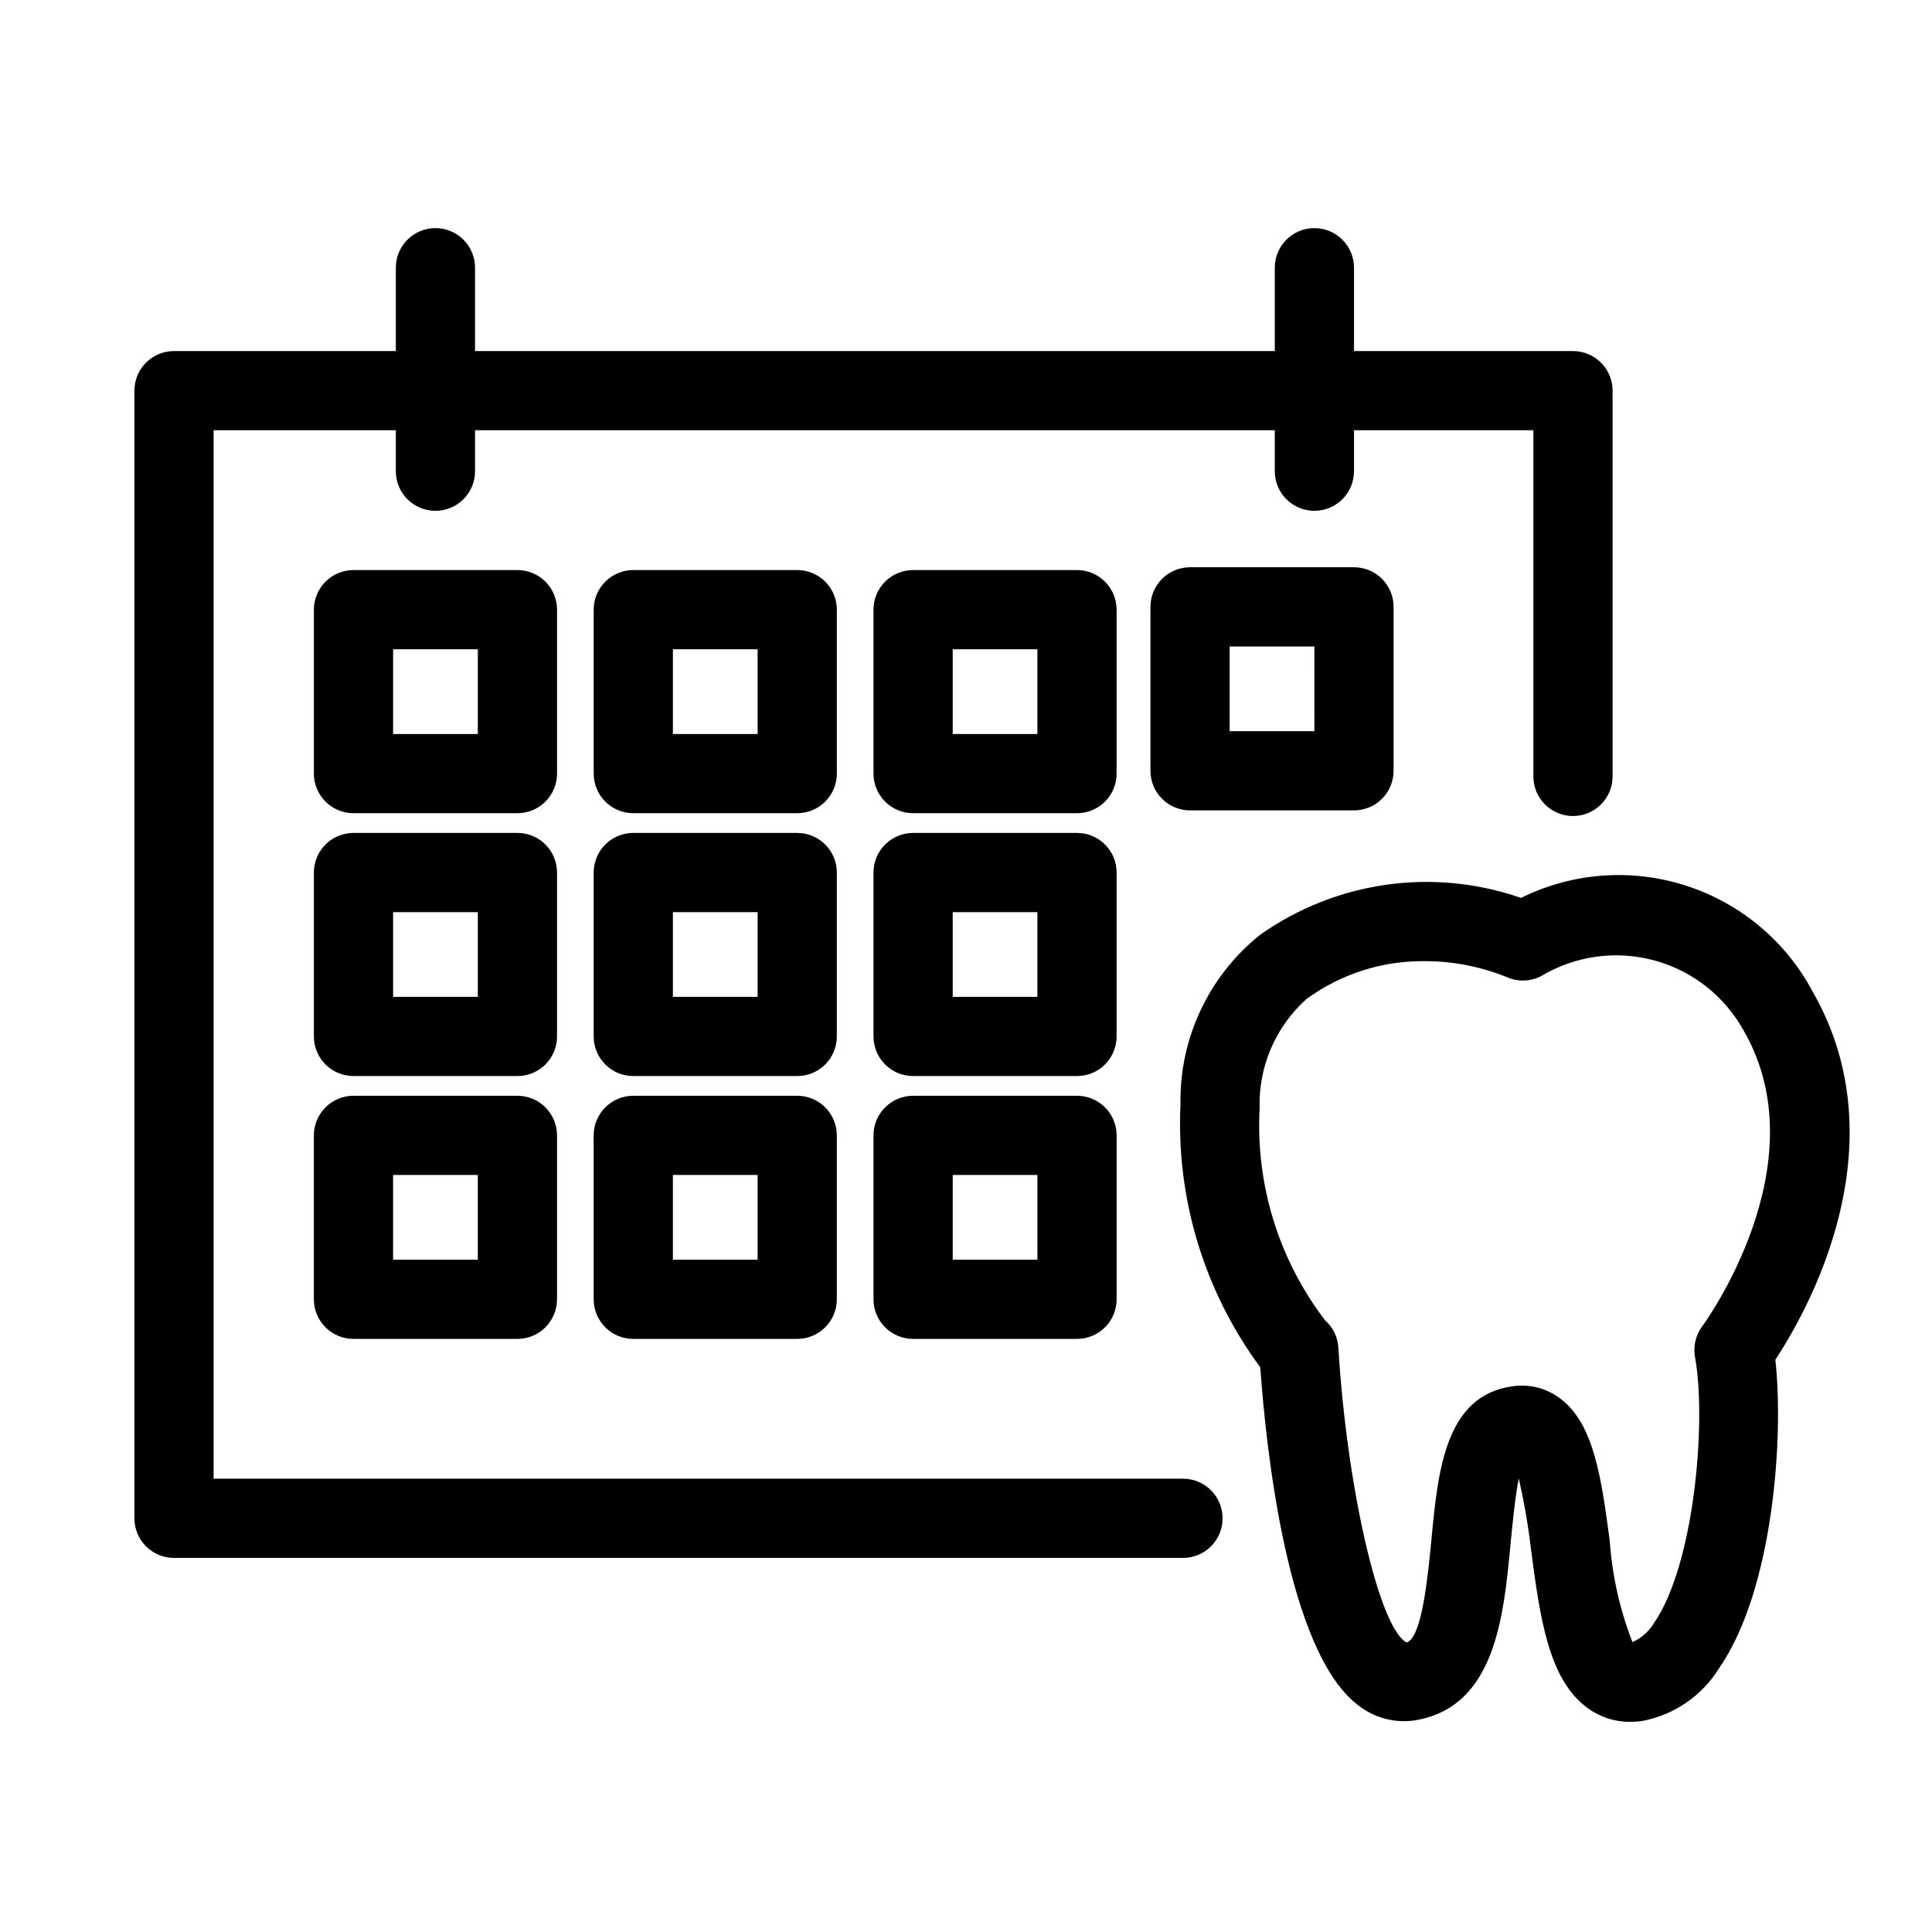
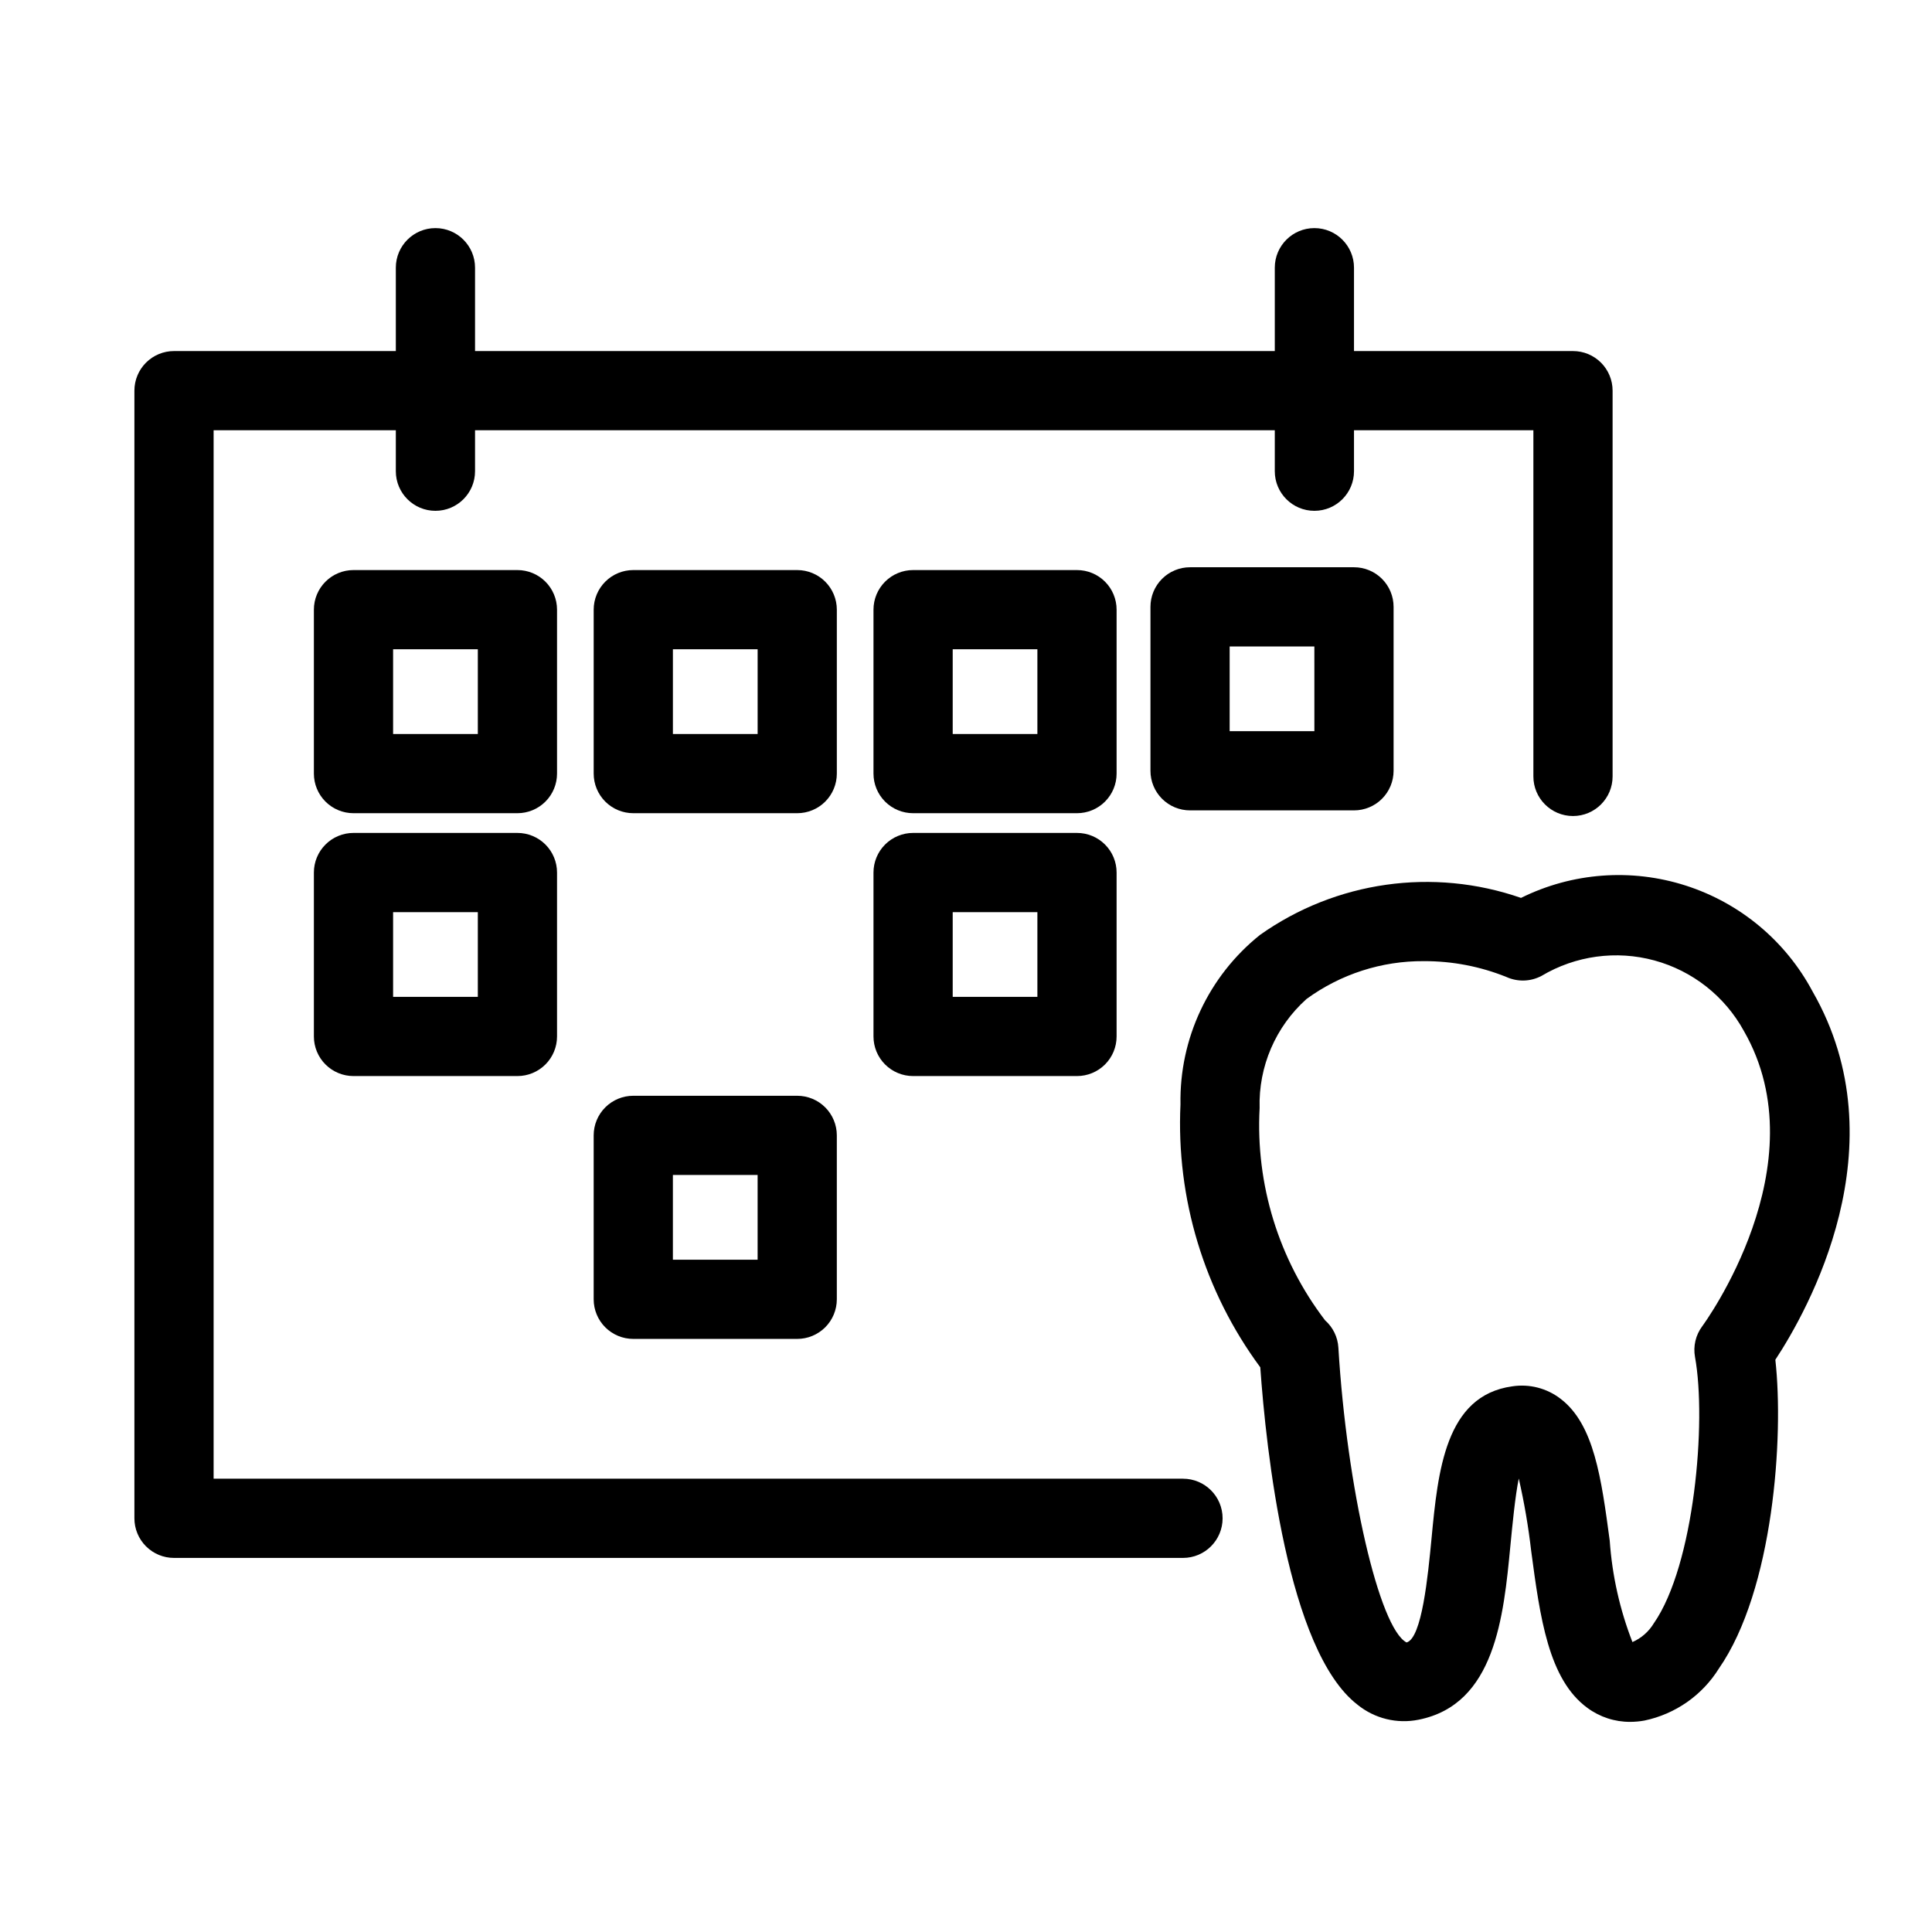
<svg xmlns="http://www.w3.org/2000/svg" fill="#000000" width="800px" height="800px" version="1.1" viewBox="144 144 512 512">
  <g>
    <path d="m624.36 406.77c-7.125-13.375-19.18-23.445-33.605-28.078-14.43-4.637-30.094-3.465-43.672 3.262-23.293-8.102-49.066-4.441-69.188 9.82-13.598 10.891-21.375 27.477-21.055 44.895-1.172 24.969 6.297 49.578 21.148 69.68 1.527 21.578 7.156 75.062 25.75 89.402h-0.004c4.539 3.691 10.492 5.152 16.227 3.988 20.273-4.047 22.508-27.348 24.305-46.074 0.512-5.289 1.262-13.16 2.223-17.844v-0.004c1.453 6.363 2.555 12.801 3.301 19.281 2.336 17.465 4.539 33.969 14.902 41.523 3.277 2.414 7.246 3.711 11.316 3.691 1.277-0.004 2.547-0.117 3.805-0.352 8.18-1.715 15.305-6.699 19.719-13.797 14.453-20.816 17.242-61.48 14.953-81.816 8.512-12.922 33.316-56.711 9.875-97.578zm-29.227 88.672c-1.762 2.34-2.465 5.309-1.934 8.191 3.106 17.098-0.184 55.105-10.914 70.551h-0.004c-1.328 2.207-3.309 3.949-5.668 4.981-3.348-8.598-5.375-17.648-6.016-26.855-2.223-16.555-4.141-30.852-13.027-37.617-3.637-2.801-8.258-3.992-12.793-3.301-17.785 2.441-19.711 22.539-21.402 40.273-0.953 9.91-2.543 26.496-6.621 27.602-7.227-3.731-15.836-40.969-18.07-78.137v0.004c-0.164-2.785-1.434-5.391-3.527-7.238-12.285-16.078-18.434-36.016-17.344-56.223-0.328-11 4.219-21.586 12.426-28.926 9.023-6.594 19.93-10.113 31.105-10.031 7.492-0.031 14.918 1.395 21.863 4.191 2.984 1.359 6.426 1.254 9.32-0.289 9.004-5.363 19.801-6.84 29.914-4.086 10.113 2.754 18.672 9.504 23.711 18.695 20.359 35.484-10.711 77.805-11.02 78.215z" />
    <path d="m457.51 535.87h-256.9v-277.85h48.289v10.855c0 5.797 4.699 10.496 10.496 10.496 5.797 0 10.496-4.699 10.496-10.496v-10.855h211.94v10.855c0 5.797 4.699 10.496 10.496 10.496s10.496-4.699 10.496-10.496v-10.855h47.539v91.738c0 5.797 4.699 10.496 10.496 10.496s10.496-4.699 10.496-10.496v-102.23c0-2.781-1.105-5.453-3.074-7.422s-4.637-3.074-7.422-3.07h-58.035v-22.09c0-5.797-4.699-10.496-10.496-10.496s-10.496 4.699-10.496 10.496v22.09h-211.94v-22.09c0-5.797-4.699-10.496-10.496-10.496-5.797 0-10.496 4.699-10.496 10.496v22.09h-58.785c-2.781-0.004-5.453 1.102-7.422 3.07s-3.074 4.641-3.074 7.422v298.84c0 2.785 1.105 5.457 3.074 7.426s4.641 3.074 7.422 3.07h267.39c5.797 0 10.496-4.699 10.496-10.496 0-5.797-4.699-10.496-10.496-10.496z" />
    <path d="m291.62 305.57c0-2.781-1.105-5.453-3.074-7.422s-4.641-3.074-7.422-3.074h-43.445c-2.785 0-5.453 1.105-7.422 3.074s-3.074 4.641-3.074 7.422v43.441c0 2.781 1.105 5.453 3.074 7.422s4.637 3.074 7.422 3.074h43.445c2.781 0 5.453-1.105 7.422-3.074s3.074-4.641 3.074-7.422zm-20.992 32.945h-22.453v-22.449h22.453z" />
    <path d="m291.62 375.23c0-2.785-1.105-5.453-3.074-7.422s-4.641-3.074-7.422-3.074h-43.445c-2.785 0-5.453 1.105-7.422 3.074s-3.074 4.637-3.074 7.422v43.441c0 2.781 1.105 5.453 3.074 7.422s4.637 3.074 7.422 3.074h43.445c2.781 0 5.453-1.105 7.422-3.074s3.074-4.641 3.074-7.422zm-20.992 32.945h-22.453v-22.449h22.453z" />
-     <path d="m281.12 434.39h-43.445c-2.785 0-5.453 1.105-7.422 3.074s-3.074 4.637-3.074 7.422v43.441c0 2.781 1.105 5.453 3.074 7.422s4.637 3.074 7.422 3.074h43.445c2.781 0 5.453-1.105 7.422-3.074s3.074-4.641 3.074-7.422v-43.441c0-2.785-1.105-5.453-3.074-7.422s-4.641-3.074-7.422-3.074zm-10.496 43.441h-22.453v-22.449h22.453z" />
    <path d="m365.77 305.57c0-2.781-1.105-5.453-3.074-7.422s-4.641-3.074-7.422-3.074h-43.445c-2.785 0-5.453 1.105-7.422 3.074s-3.074 4.641-3.074 7.422v43.441c0 2.781 1.105 5.453 3.074 7.422s4.637 3.074 7.422 3.074h43.445c2.781 0 5.453-1.105 7.422-3.074s3.074-4.641 3.074-7.422zm-20.992 32.945h-22.453v-22.449h22.453z" />
-     <path d="m365.77 375.23c0-2.785-1.105-5.453-3.074-7.422s-4.641-3.074-7.422-3.074h-43.445c-2.785 0-5.453 1.105-7.422 3.074s-3.074 4.637-3.074 7.422v43.441c0 2.781 1.105 5.453 3.074 7.422s4.637 3.074 7.422 3.074h43.445c2.781 0 5.453-1.105 7.422-3.074s3.074-4.641 3.074-7.422zm-20.992 32.945h-22.453v-22.449h22.453z" />
    <path d="m355.27 434.39h-43.445c-2.785 0-5.453 1.105-7.422 3.074s-3.074 4.637-3.074 7.422v43.441c0 2.781 1.105 5.453 3.074 7.422s4.637 3.074 7.422 3.074h43.445c2.781 0 5.453-1.105 7.422-3.074s3.074-4.641 3.074-7.422v-43.441c0-2.785-1.105-5.453-3.074-7.422s-4.641-3.074-7.422-3.074zm-10.496 43.441h-22.453v-22.449h22.453z" />
    <path d="m439.91 305.57c0.004-2.781-1.102-5.453-3.07-7.422s-4.641-3.074-7.422-3.074h-43.438c-2.781 0-5.453 1.105-7.422 3.074s-3.074 4.641-3.074 7.422v43.441c0 2.781 1.105 5.453 3.074 7.422s4.641 3.074 7.422 3.074h43.438c2.781 0 5.453-1.105 7.422-3.074s3.074-4.637 3.07-7.422zm-20.992 32.945h-22.441v-22.449h22.441z" />
    <path d="m459.38 294.33c-2.785-0.004-5.457 1.102-7.426 3.07s-3.074 4.641-3.07 7.426v43.441-0.004c-0.004 2.785 1.102 5.457 3.07 7.426s4.641 3.074 7.426 3.07h43.438c2.785 0.004 5.453-1.102 7.422-3.07s3.074-4.641 3.074-7.426v-43.438c0-2.785-1.105-5.457-3.074-7.426s-4.637-3.074-7.422-3.07zm32.945 43.441-22.453-0.004v-22.445h22.449z" />
    <path d="m439.91 375.23c0.004-2.785-1.102-5.453-3.07-7.422s-4.641-3.074-7.422-3.074h-43.438c-2.781 0-5.453 1.105-7.422 3.074s-3.074 4.637-3.074 7.422v43.441c0 2.781 1.105 5.453 3.074 7.422s4.641 3.074 7.422 3.074h43.438c2.781 0 5.453-1.105 7.422-3.074s3.074-4.641 3.07-7.422zm-20.992 32.945h-22.441v-22.449h22.441z" />
-     <path d="m429.42 434.39h-43.438c-2.781 0-5.453 1.105-7.422 3.074s-3.074 4.637-3.074 7.422v43.441c0 2.781 1.105 5.453 3.074 7.422s4.641 3.074 7.422 3.074h43.438c2.781 0 5.453-1.105 7.422-3.074s3.074-4.641 3.07-7.422v-43.441c0.004-2.785-1.102-5.453-3.07-7.422s-4.641-3.074-7.422-3.074zm-10.496 43.441h-22.445v-22.449h22.441z" />
  </g>
</svg>